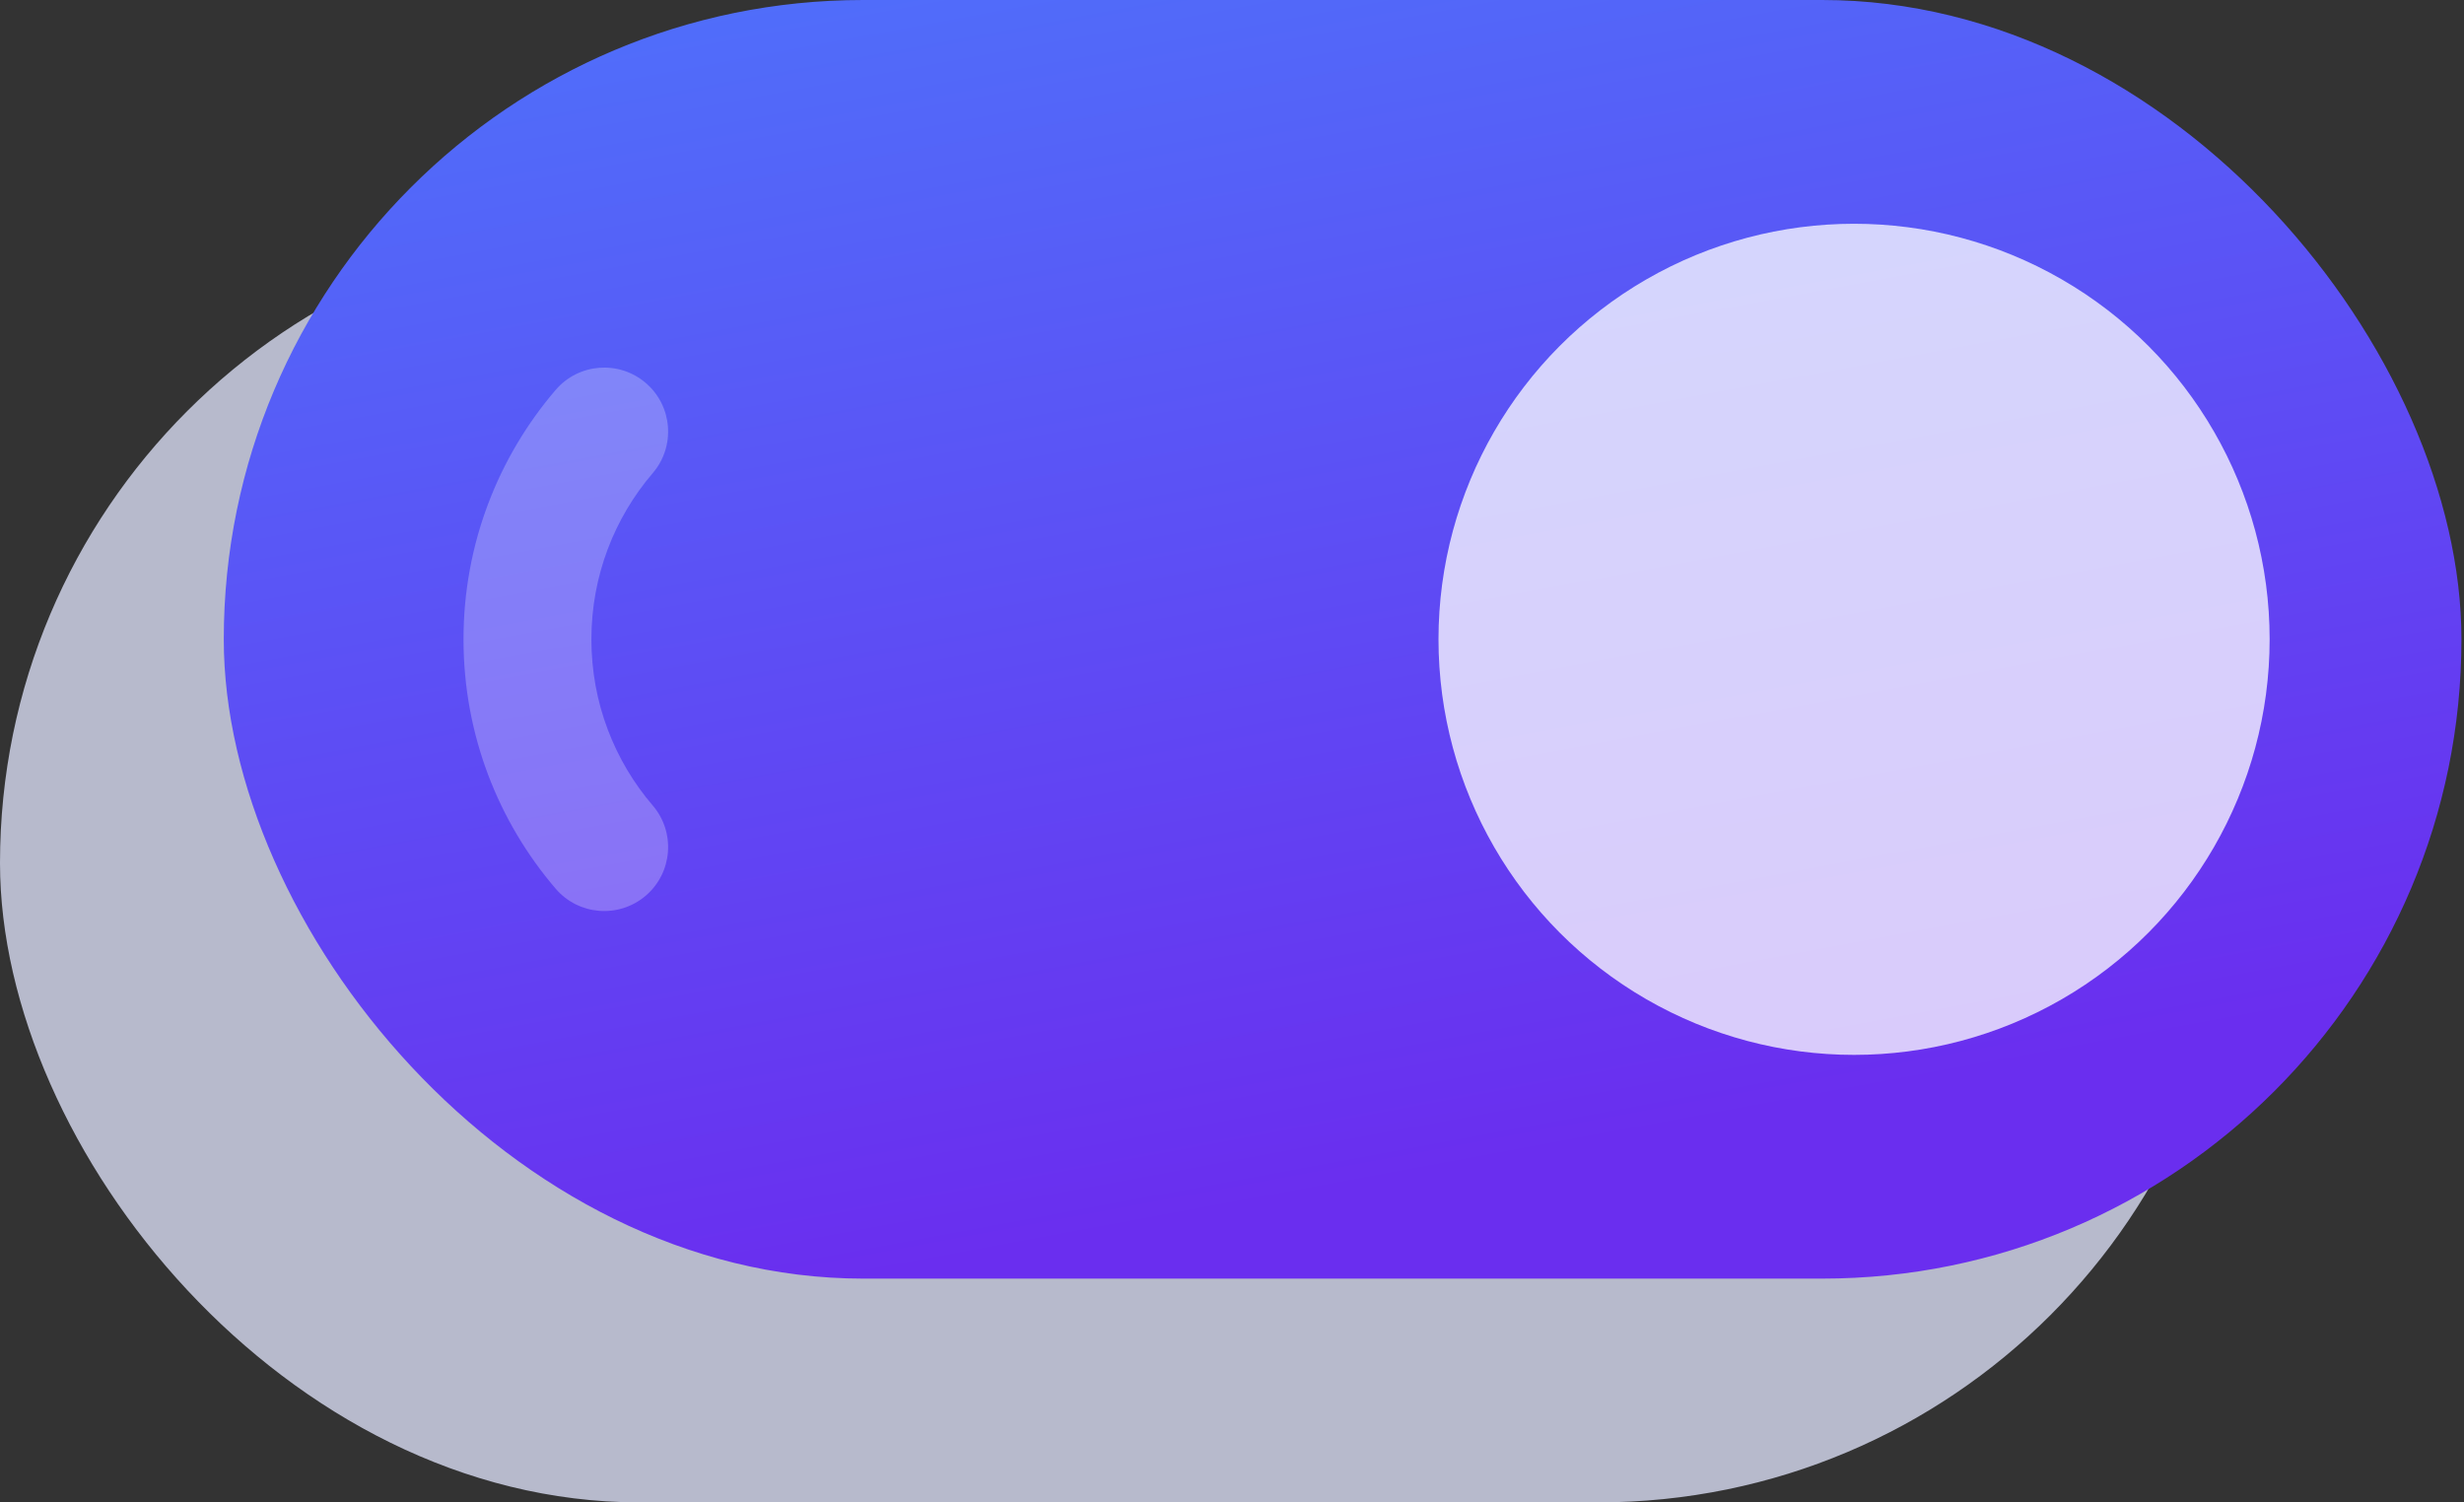
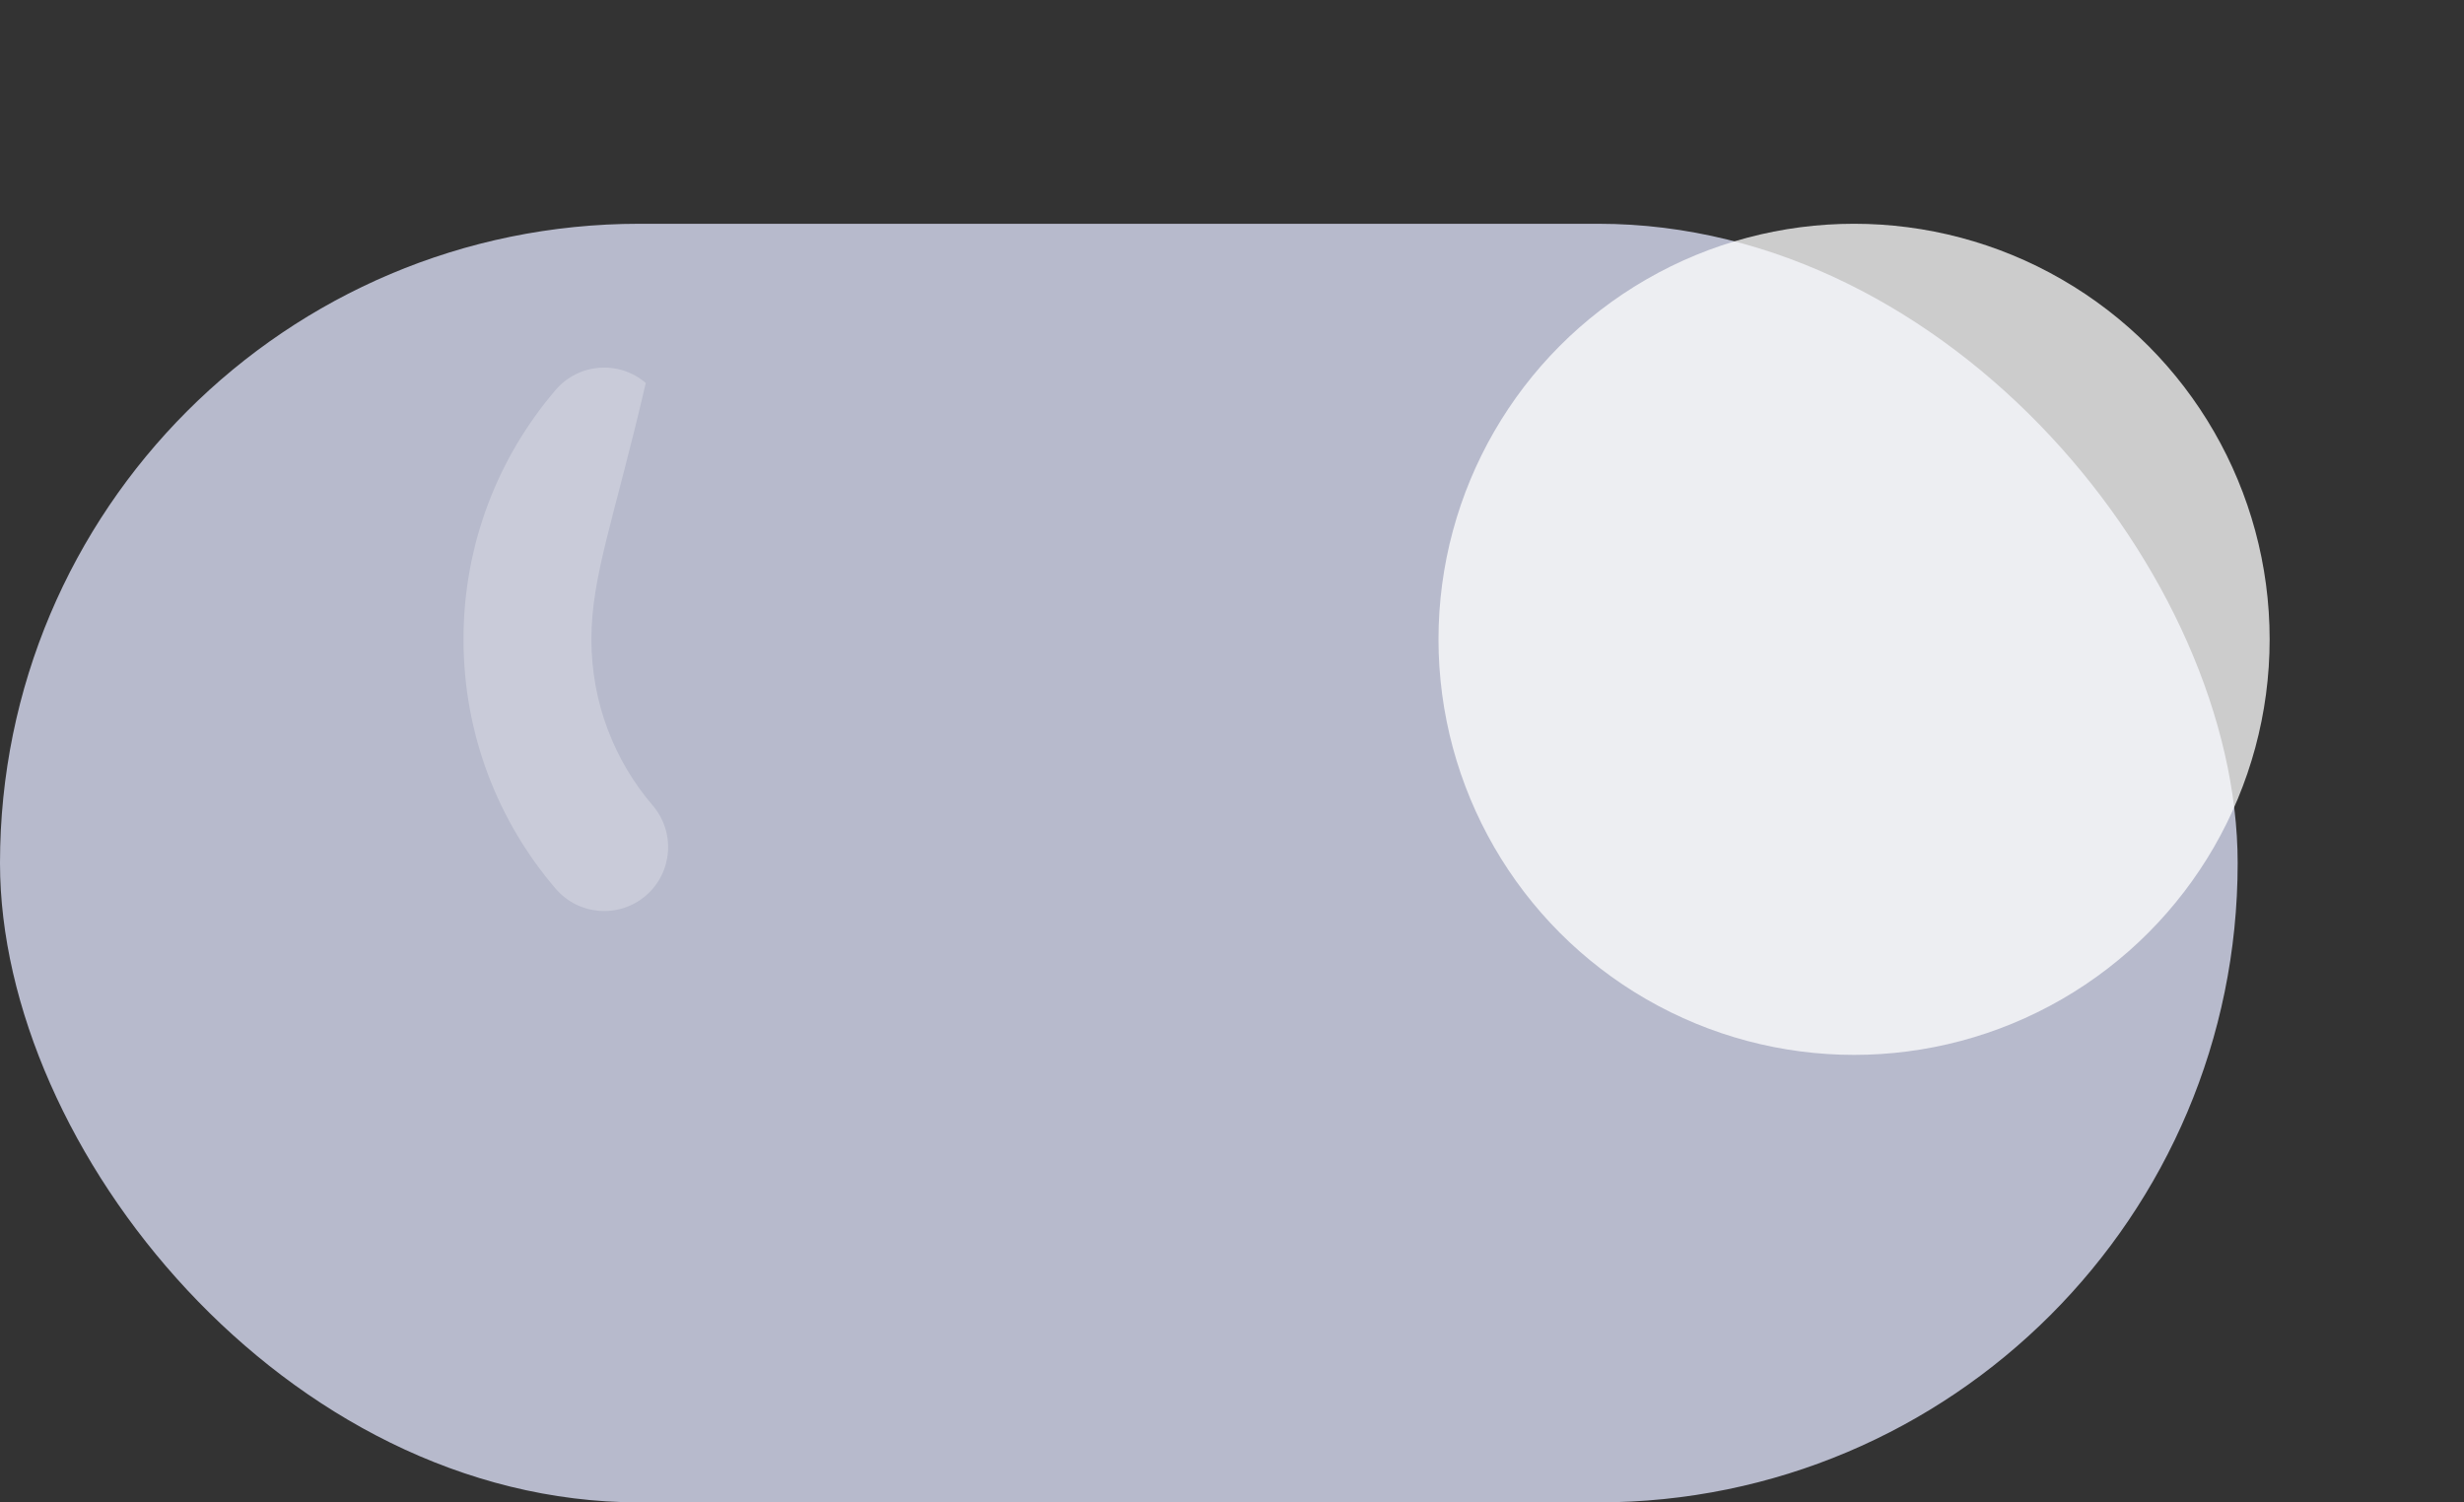
<svg xmlns="http://www.w3.org/2000/svg" width="82" height="50" viewBox="0 0 82 50" fill="none">
  <rect x="0" y="0" width="82" height="50" fill="#333333" stroke="none" />
  <rect opacity="0.75" y="7.447" width="74.468" height="42.553" rx="21.277" fill="#E2E7FF" />
-   <rect x="7.447" width="74.468" height="42.553" rx="21.277" fill="url(#paint0_linear)" />
  <circle opacity="0.75" cx="61.702" cy="21.277" r="13.83" fill="white" />
-   <path opacity="0.25" fill-rule="evenodd" clip-rule="evenodd" d="M21.491 12.746C22.383 13.51 22.487 14.853 21.723 15.745C20.449 17.234 19.681 19.163 19.681 21.277C19.681 23.39 20.449 25.319 21.723 26.808C22.487 27.701 22.383 29.044 21.491 29.808C20.598 30.572 19.255 30.468 18.491 29.575C16.581 27.345 15.425 24.443 15.425 21.277C15.425 18.11 16.581 15.209 18.491 12.978C19.255 12.085 20.598 11.981 21.491 12.746Z" fill="white" />
+   <path opacity="0.25" fill-rule="evenodd" clip-rule="evenodd" d="M21.491 12.746C20.449 17.234 19.681 19.163 19.681 21.277C19.681 23.39 20.449 25.319 21.723 26.808C22.487 27.701 22.383 29.044 21.491 29.808C20.598 30.572 19.255 30.468 18.491 29.575C16.581 27.345 15.425 24.443 15.425 21.277C15.425 18.11 16.581 15.209 18.491 12.978C19.255 12.085 20.598 11.981 21.491 12.746Z" fill="white" />
  <defs>
    <linearGradient id="paint0_linear" x1="18.307" y1="-18.44" x2="29.595" y2="42.456" gradientUnits="userSpaceOnUse">
      <stop stop-color="#448AFF" />
      <stop offset="1" stop-color="#6A2EEF" />
    </linearGradient>
  </defs>
</svg>